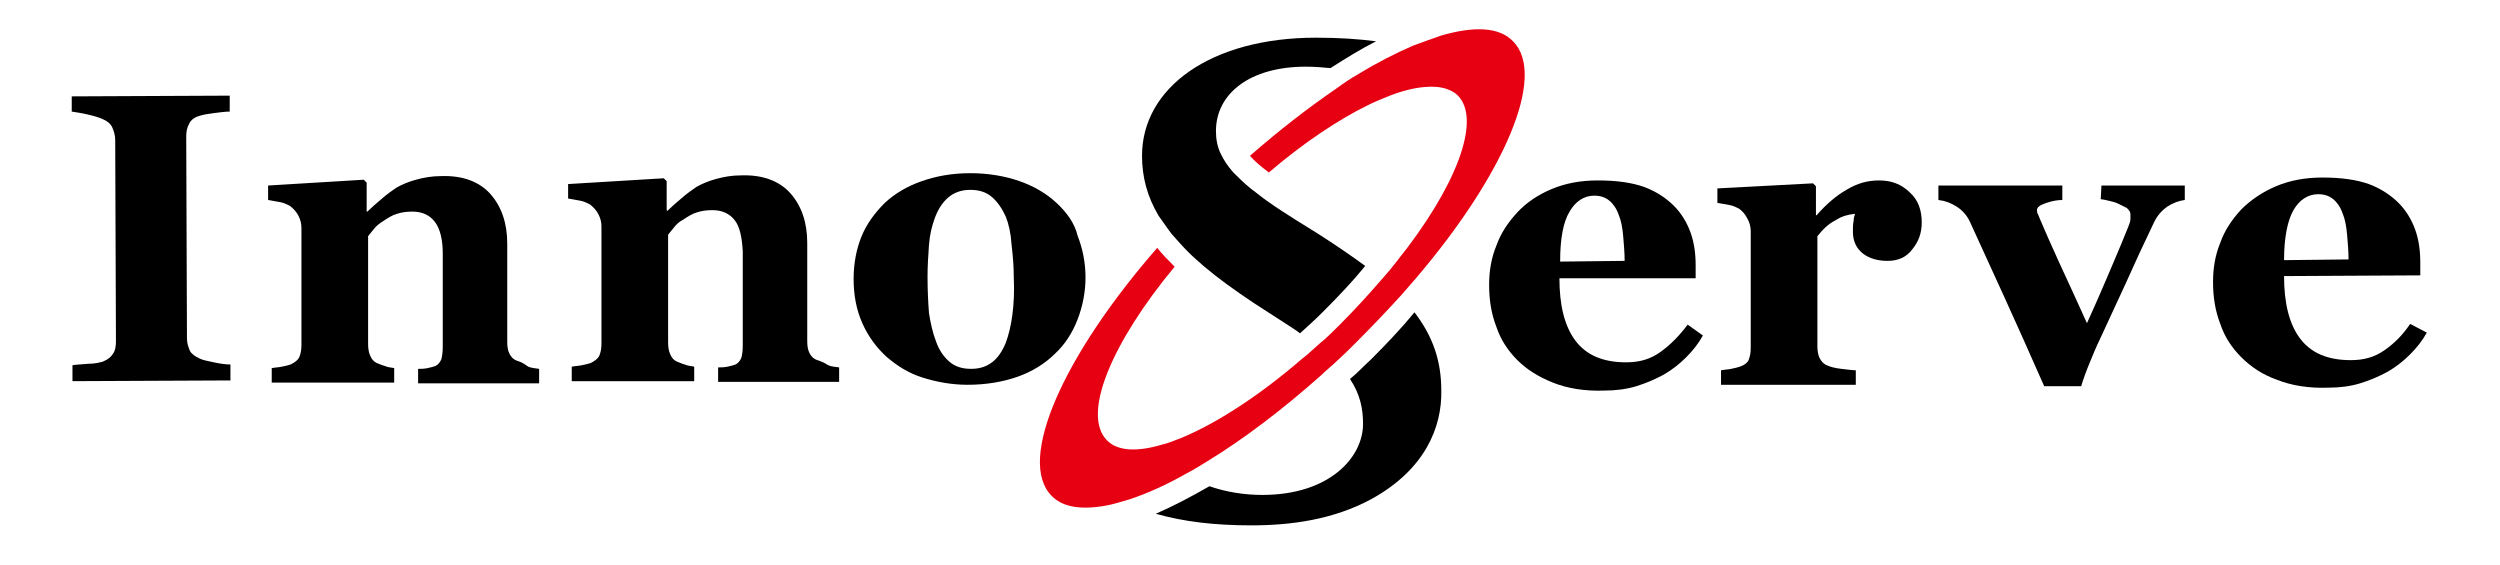
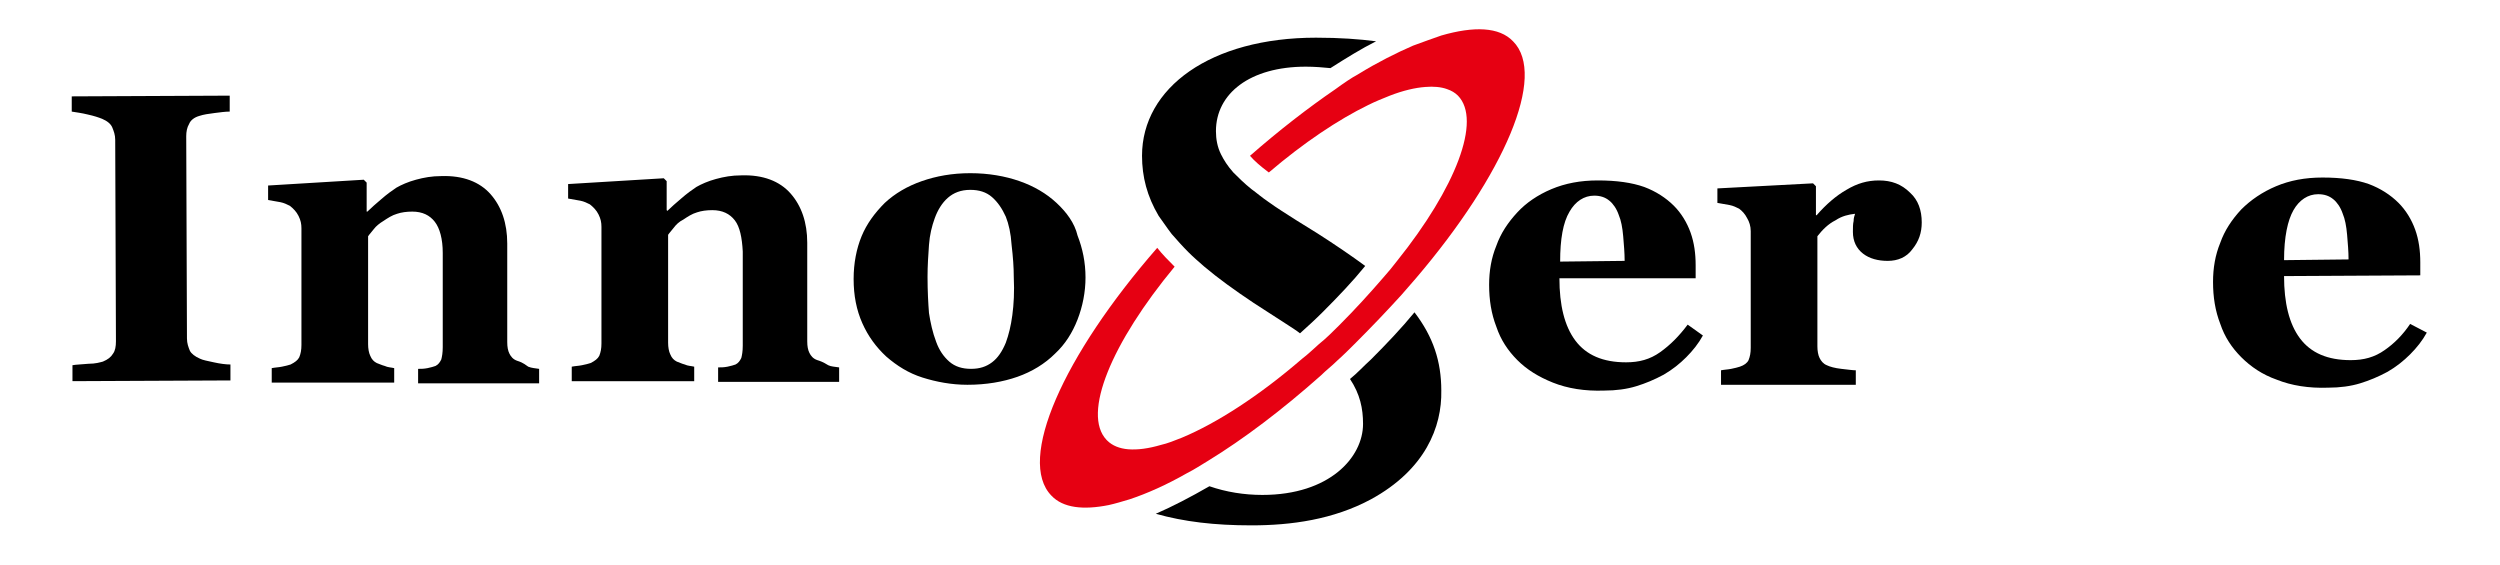
<svg xmlns="http://www.w3.org/2000/svg" version="1.1" id="圖層_1" x="0px" y="0px" viewBox="0 0 345 78" style="enable-background:new 0 0 345 78;" xml:space="preserve">
  <style type="text/css">
	.st0{fill:#E60012;}
</style>
  <g id="XMLID_19_">
    <path id="XMLID_14_" class="st0" d="M208.8,5.7c-1.9-2-5.4-2.1-9.9-0.8c-1.2,0.4-2.5,0.9-3.9,1.4c-2.3,1-4.9,2.3-7.5,3.9   c-1.1,0.6-2.1,1.3-3.2,2.1c-3.8,2.6-7.8,5.7-11.8,9.2c0.6,0.7,1.4,1.4,2.6,2.3c4.8-4.1,9.6-7.3,13.7-9.3c1-0.5,2-0.9,3-1.3   c1.8-0.7,3.5-1.1,4.9-1.2c1.1-0.1,2.2,0,3,0.3c0.6,0.2,1.1,0.5,1.5,0.9c3.3,3.4-0.3,12.7-8.4,22.8c-0.6,0.8-1.2,1.5-1.9,2.3   c-1.9,2.2-3.9,4.4-6.1,6.6c-0.9,0.9-1.8,1.8-2.8,2.6c-0.8,0.7-1.5,1.4-2.3,2c-5.9,5.1-11.8,8.9-16.6,10.9c-1,0.4-2,0.8-2.9,1   c-1.7,0.5-3.2,0.7-4.5,0.6c-1.2-0.1-2.2-0.5-2.9-1.2c0,0,0,0-0.1-0.1c-3.4-3.6,0.7-13.4,9.4-23.9c-0.9-0.9-1.7-1.7-2.4-2.6   c-13,14.9-19.4,29.3-14.6,34.2c1.6,1.7,4.4,2,7.9,1.3c0.9-0.2,1.9-0.5,2.9-0.8c2.4-0.8,5.1-2,7.9-3.6c1-0.5,1.9-1.1,2.9-1.7   c4.9-3,10.2-7,15.6-11.8c0.7-0.7,1.5-1.3,2.2-2c0.9-0.8,1.8-1.7,2.6-2.5c2.2-2.2,4.3-4.4,6.3-6.6c0.7-0.8,1.3-1.5,2-2.3   C207.6,24.1,213.5,10.4,208.8,5.7z" />
    <g id="XMLID_20_">
      <path id="XMLID_13_" d="M189.2,49.6c-1,0.9-1.9,1.9-2.9,2.7c1.4,2.1,1.8,4.1,1.8,6.2c0,4.6-4.6,9.8-13.9,9.8c-2.5,0-5-0.4-7.3-1.2    c-2.6,1.5-5.1,2.8-7.4,3.8c3.9,1.1,8.1,1.6,13.2,1.6c5.5,0,11.3-0.8,16.5-3.6c7.5-4.1,9.8-10,9.7-15c0-4-1.1-7.4-3.7-10.8    C193.4,45.3,191.3,47.5,189.2,49.6z" />
      <path id="XMLID_12_" d="M161.7,32.3c0.7,0.8,1.5,1.7,2.3,2.5c0.7,0.7,1.4,1.3,2.2,2c1.9,1.6,4.1,3.2,6.8,5l4.8,3.1    c0.6,0.4,1.1,0.7,1.6,1.1c1-0.9,2.1-1.9,3.1-2.9c2.2-2.2,4.2-4.3,5.9-6.4c-1.9-1.4-4.1-2.9-6.6-4.5l-2.9-1.8    c-1.4-0.9-2.7-1.7-3.8-2.5c-0.9-0.6-1.7-1.3-2.4-1.8c-1-0.8-1.8-1.6-2.5-2.3c-0.8-0.9-1.3-1.7-1.7-2.5c-0.5-1-0.7-2.1-0.7-3.2    c0-5.2,4.7-8.9,12.4-8.9c1.2,0,2.4,0.1,3.4,0.2c2.2-1.4,4.3-2.7,6.3-3.7c-2.3-0.3-5-0.5-8.3-0.5c-14.5,0-24,6.9-24,16.3    c0,2.9,0.7,5.6,2.3,8.3C160.5,30.6,161,31.4,161.7,32.3z" />
      <path id="XMLID_17_" d="M229.1,48.6c-1.4,1-2.9,1.4-4.7,1.4c-3.2,0-5.5-1-7-3c-1.5-2-2.2-4.9-2.2-8.6l18.8,0l0-1.8    c0-1.6-0.2-3.1-0.7-4.5c-0.5-1.4-1.3-2.7-2.3-3.7c-1.1-1.1-2.5-2-4.1-2.6c-1.7-0.6-3.8-0.9-6.4-0.9c-2.4,0-4.5,0.4-6.4,1.2    c-1.9,0.8-3.5,1.9-4.7,3.2c-1.3,1.4-2.3,2.9-2.9,4.6c-0.7,1.7-1,3.5-1,5.4c0,2.1,0.3,4,1,5.8c0.6,1.8,1.6,3.3,2.9,4.6    c1.3,1.3,2.9,2.3,4.9,3.1c2,0.8,4.4,1.2,7.1,1.1c1.6,0,3.1-0.2,4.4-0.6c1.3-0.4,2.5-0.9,3.8-1.6c1.2-0.7,2.2-1.5,3.1-2.4    c0.9-0.9,1.7-1.9,2.3-3l-2.1-1.5C231.7,46.4,230.5,47.6,229.1,48.6z M216.6,29.2c0.8-1.4,2-2.2,3.4-2.2c0.8,0,1.5,0.2,2.1,0.7    c0.5,0.4,1,1.1,1.3,2c0.3,0.7,0.5,1.7,0.6,2.9c0.1,1.2,0.2,2.3,0.2,3.4l-8.9,0.1C215.3,33,215.7,30.7,216.6,29.2z" />
      <path id="XMLID_9_" d="M259.3,24.9c-1.6,0-3,0.4-4.5,1.3c-1.4,0.8-2.8,2-4.1,3.5l-0.1,0l0-4l-0.4-0.4L237,26l0,2    c0.6,0.1,1.2,0.2,1.7,0.3c0.5,0.1,0.9,0.3,1.3,0.5c0.4,0.3,0.8,0.7,1.1,1.3c0.3,0.5,0.5,1.1,0.5,1.8l0,16.1c0,0.7-0.1,1.2-0.3,1.7    c-0.2,0.4-0.6,0.7-1.2,0.9c-0.3,0.1-0.7,0.2-1.2,0.3c-0.5,0.1-0.9,0.1-1.4,0.2l0,2l18.6,0l0-2c-0.4,0-1.1-0.1-2-0.2    c-0.9-0.1-1.6-0.3-2-0.5c-0.5-0.2-0.8-0.6-1-1c-0.2-0.4-0.3-1-0.3-1.6l0-15.2c0.7-0.9,1.5-1.7,2.5-2.2c0.9-0.6,1.8-0.8,2.7-0.9    c-0.1,0.3-0.2,0.6-0.2,1c-0.1,0.4-0.1,0.9-0.1,1.5c0,1.3,0.5,2.3,1.4,3c0.9,0.7,2.1,1,3.4,1c1.4,0,2.6-0.5,3.4-1.6    c0.9-1.1,1.3-2.3,1.3-3.7c0-1.7-0.5-3.1-1.6-4.1C262.4,25.4,261,24.9,259.3,24.9z" />
-       <path id="XMLID_8_" d="M289.9,27.5c0.3,0,0.6,0.1,1.1,0.2c0.4,0.1,0.9,0.2,1.3,0.4c0.4,0.2,0.8,0.4,1.2,0.6    c0.3,0.3,0.5,0.5,0.5,0.9c0,0.1,0,0.3,0,0.6c0,0.3-0.1,0.6-0.3,1.1c-1.2,3-2.3,5.5-3.1,7.4c-0.8,1.9-1.7,3.9-2.6,5.9    c-1.3-2.9-2.6-5.7-3.8-8.3c-1.2-2.6-2.1-4.7-2.7-6.1c-0.1-0.3-0.2-0.5-0.3-0.7c-0.1-0.2-0.1-0.4-0.1-0.5c0-0.4,0.4-0.7,1.3-1    c0.9-0.3,1.6-0.4,2.2-0.4l0-2l-17.1,0l0,2c0.9,0.1,1.7,0.4,2.5,0.9c0.8,0.5,1.4,1.2,1.8,2c1.7,3.7,3.3,7.2,4.8,10.5    c1.5,3.3,3.3,7.3,5.5,12.3l5.1,0c0.3-1,0.7-2.1,1.2-3.3c0.5-1.2,0.9-2.2,1.3-3c1.2-2.6,2.4-5.2,3.7-8c1.2-2.7,2.5-5.5,3.8-8.2    c0.5-1.1,1.2-1.8,1.9-2.3c0.8-0.5,1.6-0.8,2.4-0.9l0-2l-11.5,0L289.9,27.5z" />
      <path id="XMLID_16_" d="M332.6,44.7c-1,1.5-2.2,2.7-3.5,3.6c-1.4,1-2.9,1.4-4.7,1.4c-3.2,0-5.5-1-7-3c-1.5-2-2.2-4.9-2.2-8.6    l18.8-0.1l0-1.8c0-1.6-0.2-3.1-0.7-4.5c-0.5-1.4-1.3-2.7-2.3-3.7c-1.1-1.1-2.5-2-4.1-2.6c-1.7-0.6-3.8-0.9-6.4-0.9    c-2.4,0-4.5,0.4-6.4,1.2c-1.9,0.8-3.5,1.9-4.8,3.2c-1.3,1.4-2.3,2.9-2.9,4.6c-0.7,1.7-1,3.5-1,5.4c0,2.1,0.3,4,1,5.8    c0.6,1.8,1.6,3.3,2.9,4.6c1.3,1.3,2.9,2.4,4.9,3.1c2,0.8,4.4,1.2,7.1,1.1c1.6,0,3.1-0.2,4.4-0.6c1.3-0.4,2.5-0.9,3.8-1.6    c1.2-0.7,2.2-1.5,3.1-2.4c0.9-0.9,1.7-1.9,2.3-3L332.6,44.7z M316.5,29c0.8-1.4,2-2.2,3.4-2.2c0.8,0,1.5,0.2,2.1,0.7    c0.5,0.4,1,1.1,1.3,2c0.3,0.7,0.5,1.7,0.6,2.9c0.1,1.2,0.2,2.3,0.2,3.4l-8.9,0.1C315.2,32.7,315.7,30.4,316.5,29z" />
      <path id="XMLID_5_" d="M9.9,15.4c0.6,0.1,1.4,0.2,2.2,0.4c0.9,0.2,1.5,0.4,2,0.6c0.7,0.3,1.2,0.7,1.4,1.2c0.2,0.5,0.4,1,0.4,1.7    L16,47.1c0,0.7-0.1,1.3-0.4,1.7c-0.3,0.5-0.7,0.8-1.4,1.1c-0.4,0.1-1,0.3-2,0.3c-1,0.1-1.7,0.1-2.2,0.2l0,2.2l21.8-0.1l0-2.2    c-0.6,0-1.4-0.1-2.3-0.3c-0.9-0.2-1.5-0.3-1.9-0.5c-0.7-0.3-1.2-0.7-1.4-1.1c-0.2-0.5-0.4-1-0.4-1.7l-0.1-27.9    c0-0.6,0.1-1.2,0.4-1.7c0.2-0.5,0.7-0.9,1.4-1.1c0.6-0.2,1.3-0.3,2.1-0.4c0.8-0.1,1.5-0.2,2.1-0.2l0-2.2L9.9,13.3L9.9,15.4z" />
      <path id="XMLID_4_" d="M71.4,49.8c-0.6-0.2-0.9-0.6-1.1-1c-0.2-0.4-0.3-0.9-0.3-1.6l0-13.6c0-2.8-0.8-5.1-2.3-6.8    c-1.5-1.7-3.8-2.6-6.8-2.5c-1.3,0-2.4,0.2-3.5,0.5c-1.1,0.3-2,0.7-2.7,1.1c-0.6,0.4-1.3,0.9-2.1,1.6c-0.7,0.6-1.4,1.2-1.9,1.7    l-0.1,0l0-4l-0.4-0.4l-13.2,0.8l0,2c0.6,0.1,1.2,0.2,1.7,0.3c0.5,0.1,0.9,0.3,1.3,0.5c0.5,0.4,0.9,0.8,1.2,1.4    c0.3,0.6,0.4,1.1,0.4,1.7l0,16.1c0,0.7-0.1,1.2-0.3,1.7c-0.2,0.4-0.6,0.7-1.2,1c-0.3,0.1-0.7,0.2-1.2,0.3    c-0.5,0.1-0.9,0.1-1.4,0.2l0,2l16.9,0l0-2c-0.4-0.1-0.9-0.1-1.3-0.3c-0.4-0.1-0.8-0.3-1.1-0.4c-0.4-0.2-0.7-0.5-0.9-1    c-0.2-0.4-0.3-1-0.3-1.6l0-14.9c0.2-0.3,0.5-0.6,0.8-1c0.3-0.4,0.8-0.8,1.3-1.1c0.6-0.4,1.2-0.8,1.9-1c0.6-0.2,1.3-0.3,2.1-0.3    c1.4,0,2.4,0.5,3.1,1.4c0.7,0.9,1.1,2.4,1.1,4.3l0,13c0,0.8-0.1,1.3-0.2,1.7c-0.2,0.4-0.4,0.7-0.8,0.9c-0.3,0.1-0.6,0.2-1.1,0.3    c-0.5,0.1-0.9,0.1-1.3,0.1l0,2l16.7,0l0-2c-0.6-0.1-1-0.1-1.5-0.3C72.1,50,71.7,49.9,71.4,49.8z" />
      <path id="XMLID_3_" d="M112.8,49.7c-0.6-0.2-0.9-0.6-1.1-1c-0.2-0.4-0.3-0.9-0.3-1.6l0-13.6c0-2.8-0.8-5.1-2.3-6.8    c-1.5-1.7-3.8-2.6-6.8-2.5c-1.3,0-2.4,0.2-3.5,0.5c-1.1,0.3-2,0.7-2.7,1.1c-0.6,0.4-1.3,0.9-2.1,1.6c-0.7,0.6-1.4,1.2-1.9,1.7    L92,29l0-4l-0.4-0.4l-13.2,0.8l0,2c0.6,0.1,1.2,0.2,1.7,0.3c0.5,0.1,0.9,0.3,1.3,0.5c0.5,0.4,0.9,0.8,1.2,1.4    c0.3,0.6,0.4,1.1,0.4,1.7l0,16.1c0,0.7-0.1,1.2-0.3,1.7c-0.2,0.4-0.6,0.7-1.2,1c-0.3,0.1-0.7,0.2-1.2,0.3    c-0.5,0.1-0.9,0.1-1.4,0.2l0,2l16.9,0l0-2c-0.4-0.1-0.9-0.1-1.3-0.3c-0.4-0.1-0.8-0.3-1.1-0.4c-0.4-0.2-0.7-0.5-0.9-1    c-0.2-0.4-0.3-1-0.3-1.6l0-14.9c0.2-0.3,0.5-0.6,0.8-1c0.3-0.4,0.7-0.8,1.3-1.1c0.6-0.4,1.2-0.8,1.9-1c0.6-0.2,1.3-0.3,2.1-0.3    c1.4,0,2.4,0.5,3.1,1.4c0.7,0.9,1,2.4,1.1,4.3l0,13c0,0.8-0.1,1.3-0.2,1.7c-0.2,0.4-0.4,0.7-0.8,0.9c-0.3,0.1-0.6,0.2-1.1,0.3    c-0.5,0.1-0.9,0.1-1.3,0.1l0,2l16.7,0l0-2c-0.6-0.1-1.1-0.1-1.5-0.3C113.5,49.9,113.1,49.8,112.8,49.7z" />
      <path id="XMLID_15_" d="M145.8,28c-1.4-1.3-3.1-2.3-5.1-3c-2-0.7-4.3-1.1-6.8-1.1c-2.5,0-4.7,0.4-6.7,1.1c-2,0.7-3.7,1.7-5.1,3    c-1.4,1.4-2.5,2.9-3.2,4.6c-0.7,1.7-1.1,3.7-1.1,5.9c0,2.3,0.4,4.3,1.2,6.1c0.8,1.8,1.9,3.3,3.3,4.6c1.5,1.3,3.1,2.3,5,2.9    c1.9,0.6,4,1,6.2,1c2.6,0,4.9-0.4,6.9-1.1c2-0.7,3.8-1.8,5.2-3.2c1.4-1.3,2.4-2.9,3.1-4.7c0.7-1.8,1.1-3.8,1.1-5.8    c0-2.1-0.4-4-1.1-5.8C148.3,30.8,147.2,29.3,145.8,28z M139.7,43.5c-0.2,1.5-0.5,2.7-0.9,3.8c-0.5,1.2-1.1,2.1-1.9,2.7    c-0.8,0.6-1.7,0.9-2.9,0.9c-1.2,0-2.2-0.3-3-1c-0.8-0.7-1.4-1.6-1.8-2.7c-0.5-1.3-0.8-2.7-1-4c-0.1-1.3-0.2-3-0.2-5    c0-1.5,0.1-3,0.2-4.4c0.1-1.4,0.4-2.6,0.8-3.7c0.4-1.1,1-2.1,1.8-2.8c0.8-0.7,1.8-1.1,3.1-1.1c1.2,0,2.2,0.3,3,1    c0.8,0.7,1.4,1.6,1.9,2.7c0.4,1,0.7,2.3,0.8,3.9c0.2,1.7,0.3,3.1,0.3,4.4C140,40.3,139.9,42,139.7,43.5z" />
    </g>
  </g>
</svg>